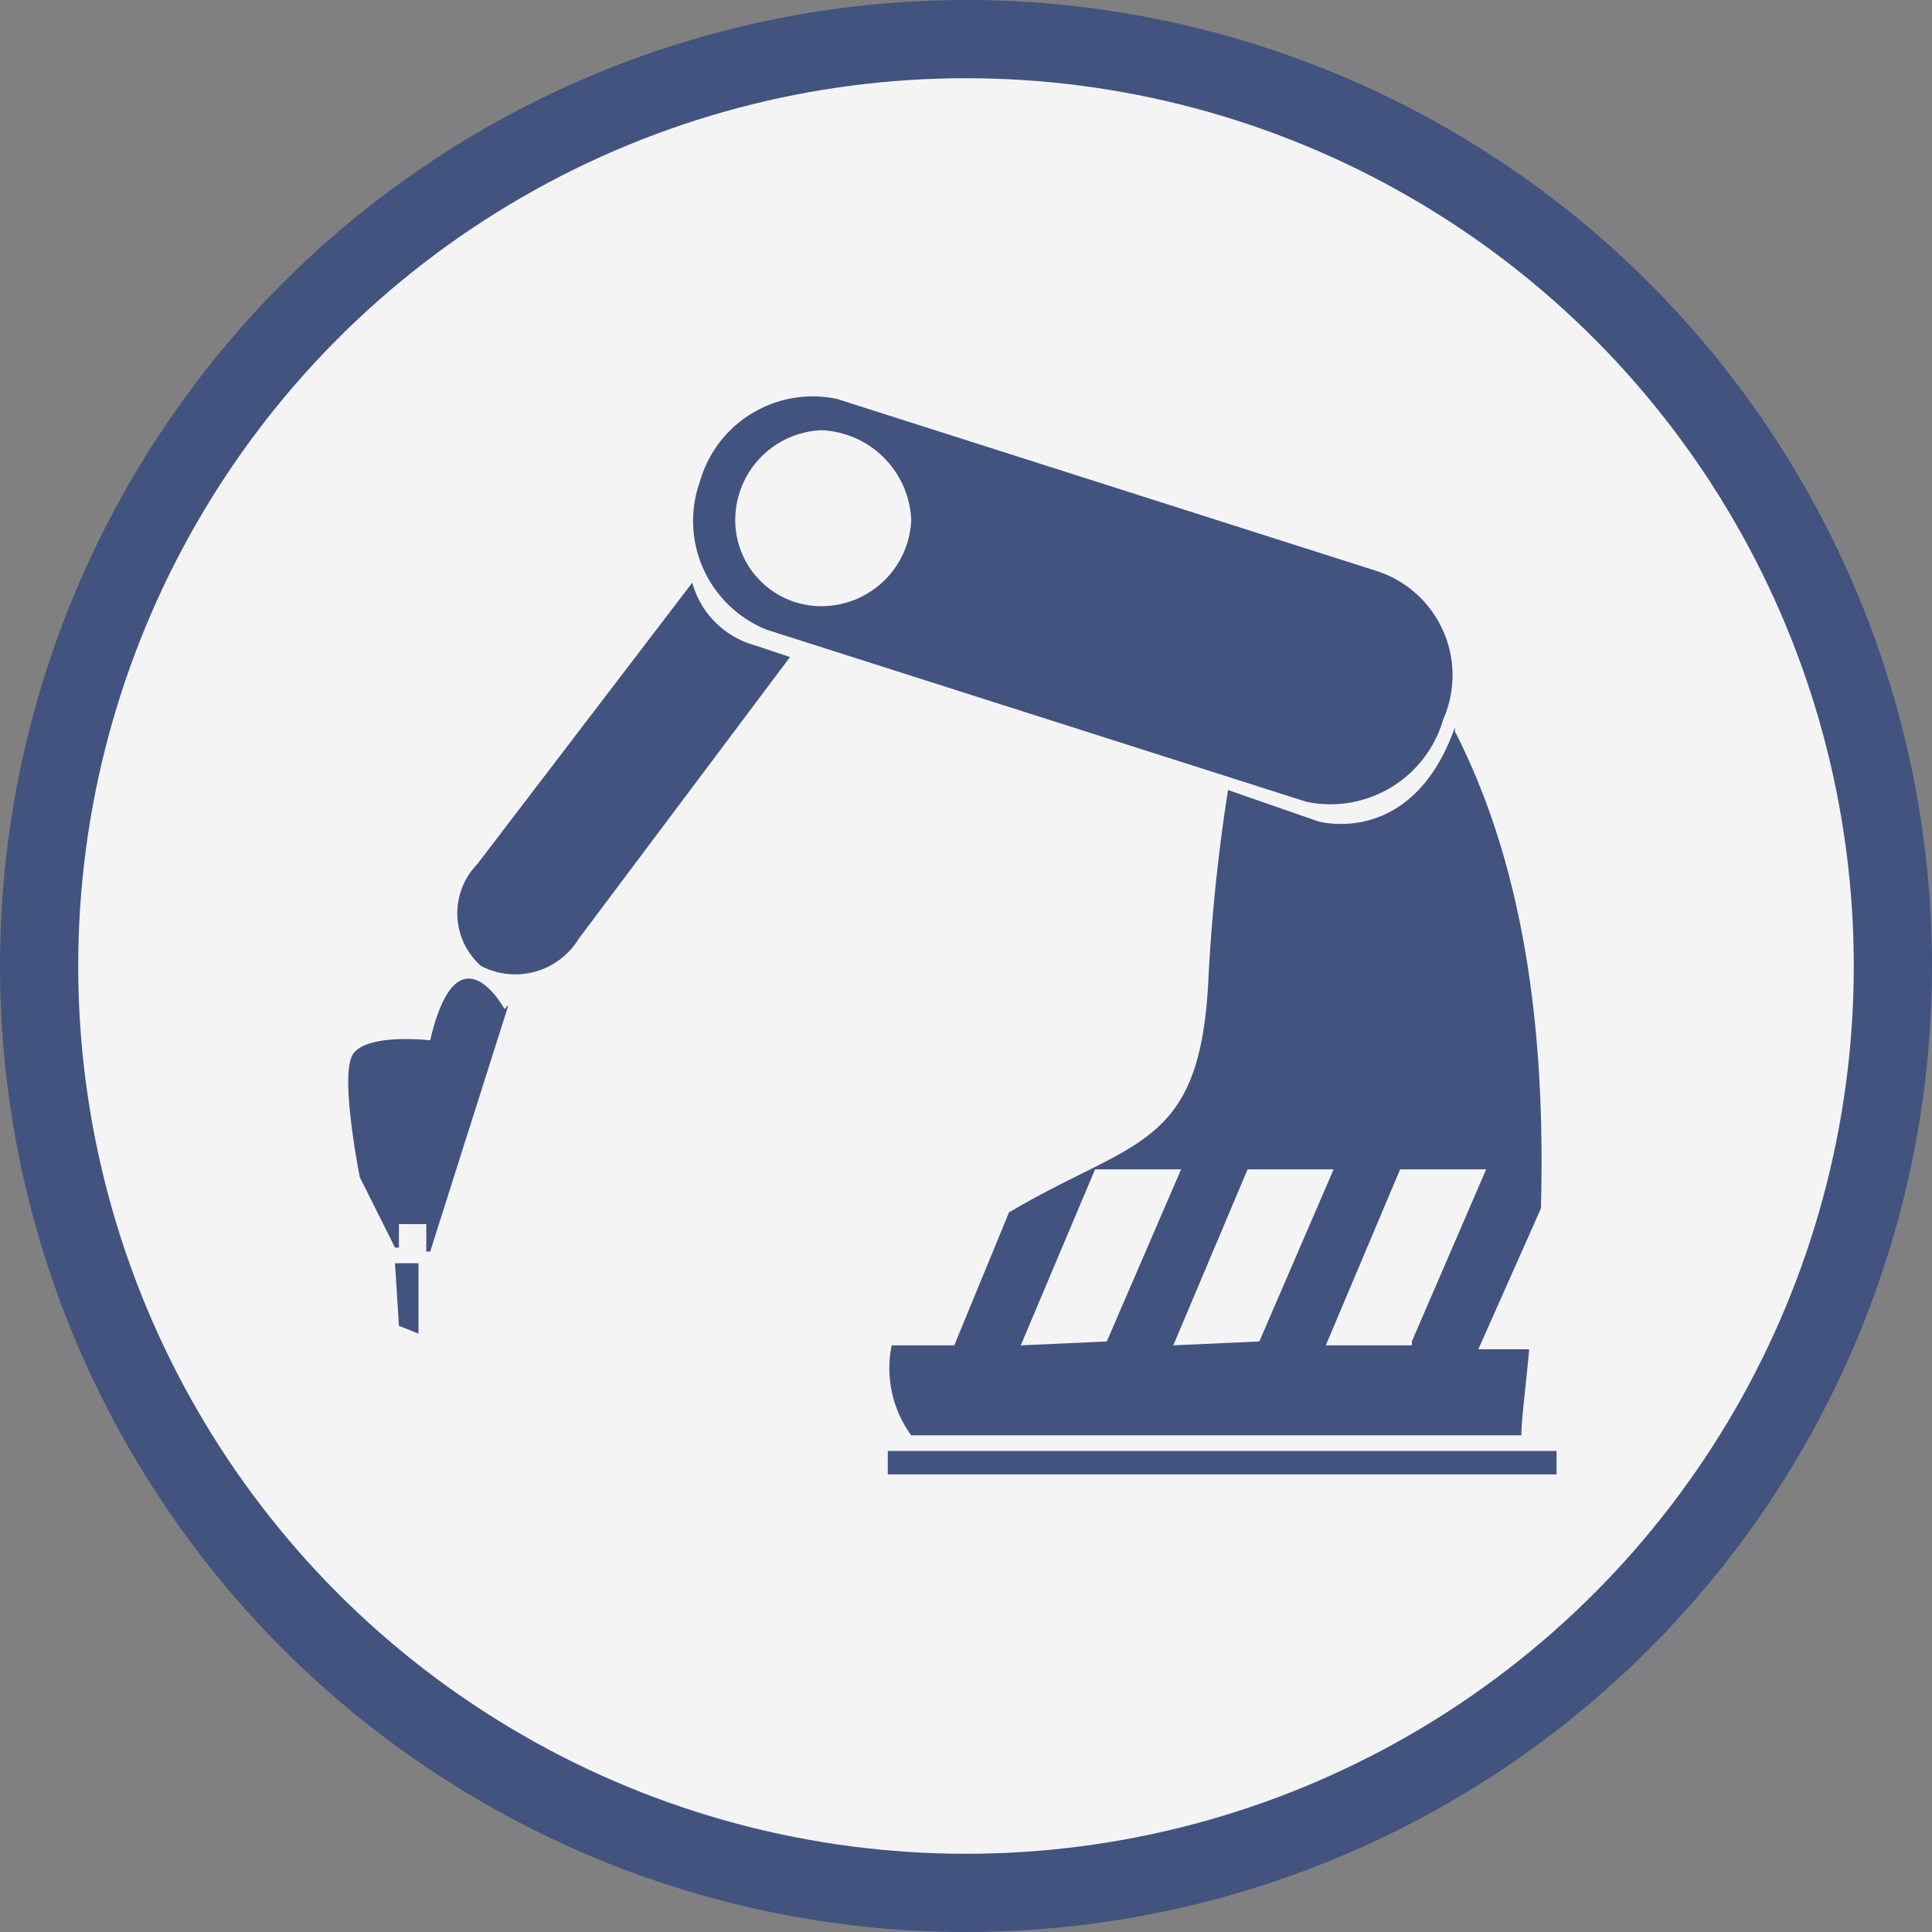
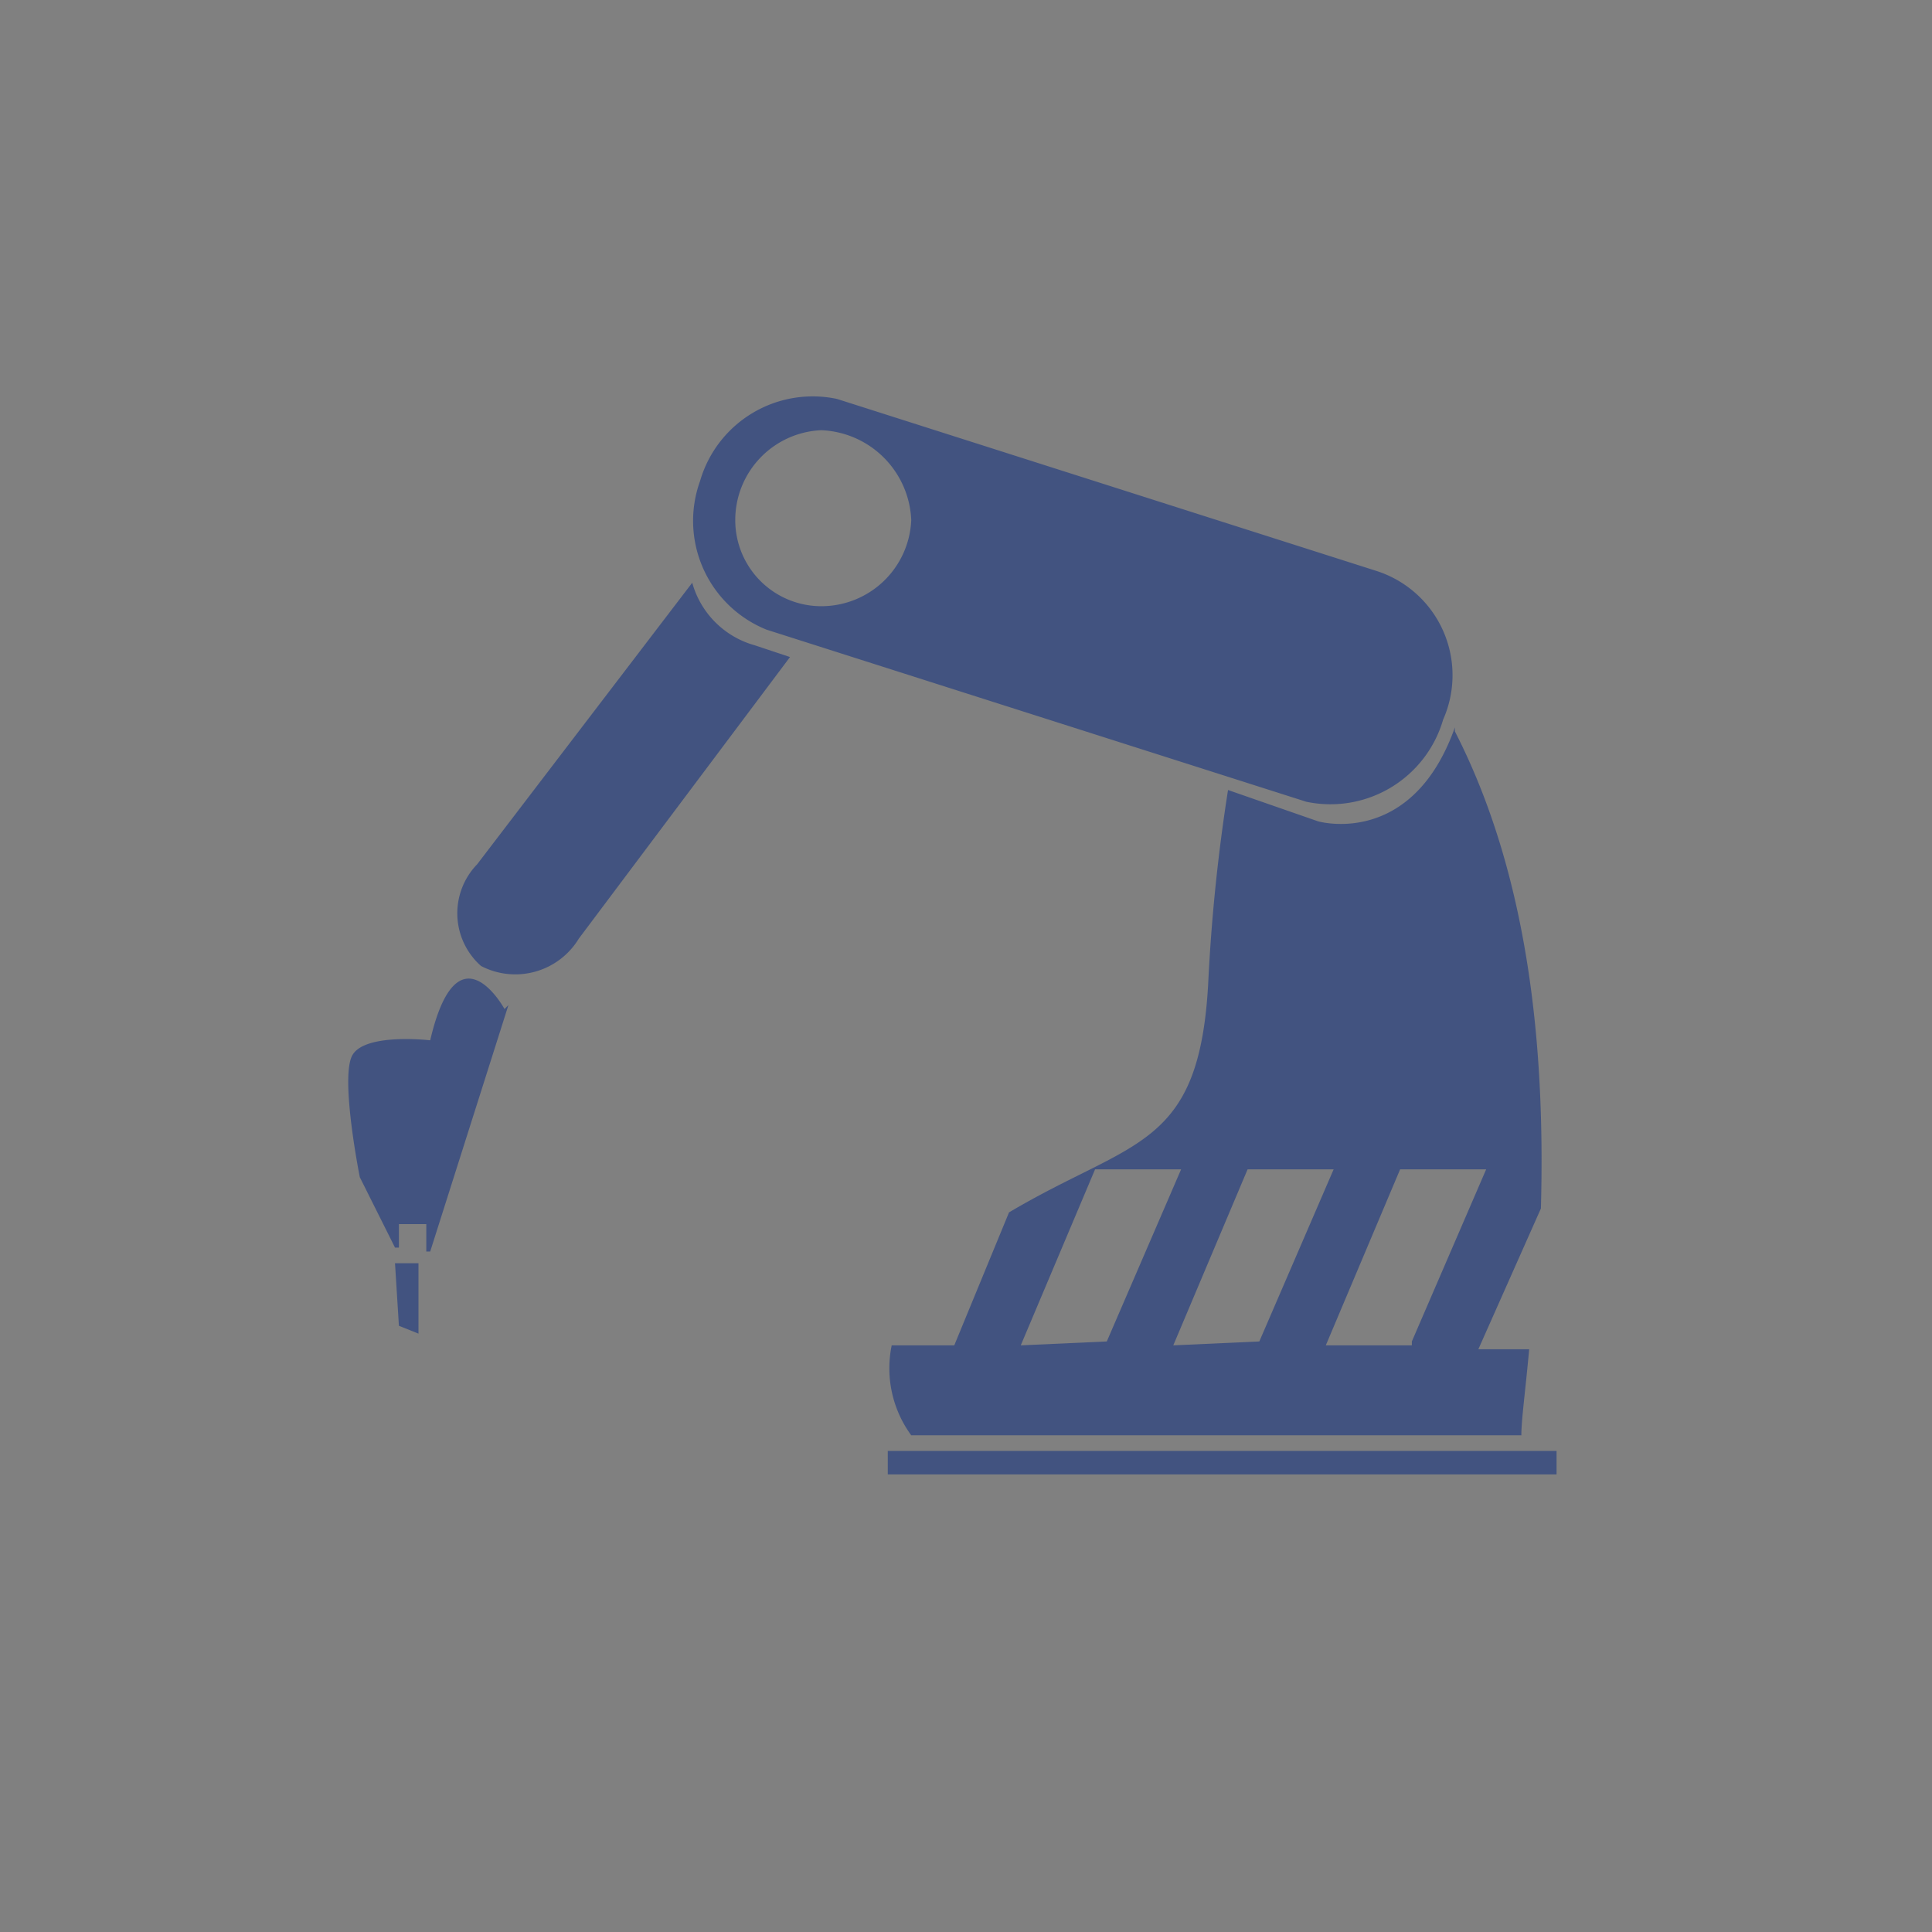
<svg xmlns="http://www.w3.org/2000/svg" viewBox="0 0 49.4 49.4">
  <rect x="0" y="0" width="49.4" height="49.4" fill="#808080" stroke="none" />
  <defs>
    <style>.af7d3eb8-b381-49c2-9586-472a95ab26f0{fill:#f4f4f4;stroke:#425380;stroke-miterlimit:10;stroke-width:2px;}.a8b81671-ac7b-46ec-8faf-fc12842deb0b{fill:#425380;}</style>
  </defs>
  <g id="ab7aafd5-ec9c-4571-b64e-076dae5a718b" data-name="Calque 2">
    <g id="be07eefb-fb1c-4b62-a821-94974a731d90" data-name="Calque 1">
-       <circle class="af7d3eb8-b381-49c2-9586-472a95ab26f0" cx="24.7" cy="24.7" r="23.7" />
      <path class="a8b81671-ac7b-46ec-8faf-fc12842deb0b" d="M10.2,33.9l.5.2V32.3h-.6Zm2.7-8.1s-1.2-2.2-1.9.8c0,0-1.7-.2-2,.4s.2,3.1.2,3.1l.9,1.8h.1v-.6h.7v.7h.1l2-6.3ZM35.2,14.6,21.4,10.2a3,3,0,0,0-3.5,2.1,3,3,0,0,0,1.7,3.8l13.8,4.4a3,3,0,0,0,3.5-2.1A2.8,2.8,0,0,0,35.2,14.6ZM21,15.5a2.2,2.2,0,0,1-2.2-2.2A2.3,2.3,0,0,1,21,11a2.4,2.4,0,0,1,2.3,2.3A2.3,2.3,0,0,1,21,15.5Zm-3.3-.6-5.5,7.2a1.8,1.8,0,0,0,.1,2.6,1.9,1.9,0,0,0,2.5-.7l5.4-7.2-.9-.3a2.3,2.3,0,0,1-1.6-1.6Zm19.5,3.7c-1.1,3.1-3.5,2.4-3.5,2.4l-2.3-.8a46.2,46.2,0,0,0-.5,4.8c-.2,4.4-1.9,4.1-5.1,6l-1.4,3.4H22.8a2.9,2.9,0,0,0,.5,2.3H38.9c0-.4.1-1.1.2-2.2H37.8l1.6-3.6c.1-3.7-.2-8.3-2.2-12.2ZM26.1,34.4,28,29.9h2.2l-1.9,4.4Zm3.9,0,1.9-4.5h2.2l-1.9,4.4Zm6.1,0H33.9l1.9-4.5H38l-1.9,4.4ZM22.7,37.1H39.8v.6H22.7v-.6Z" />
    </g>
  </g>
</svg>